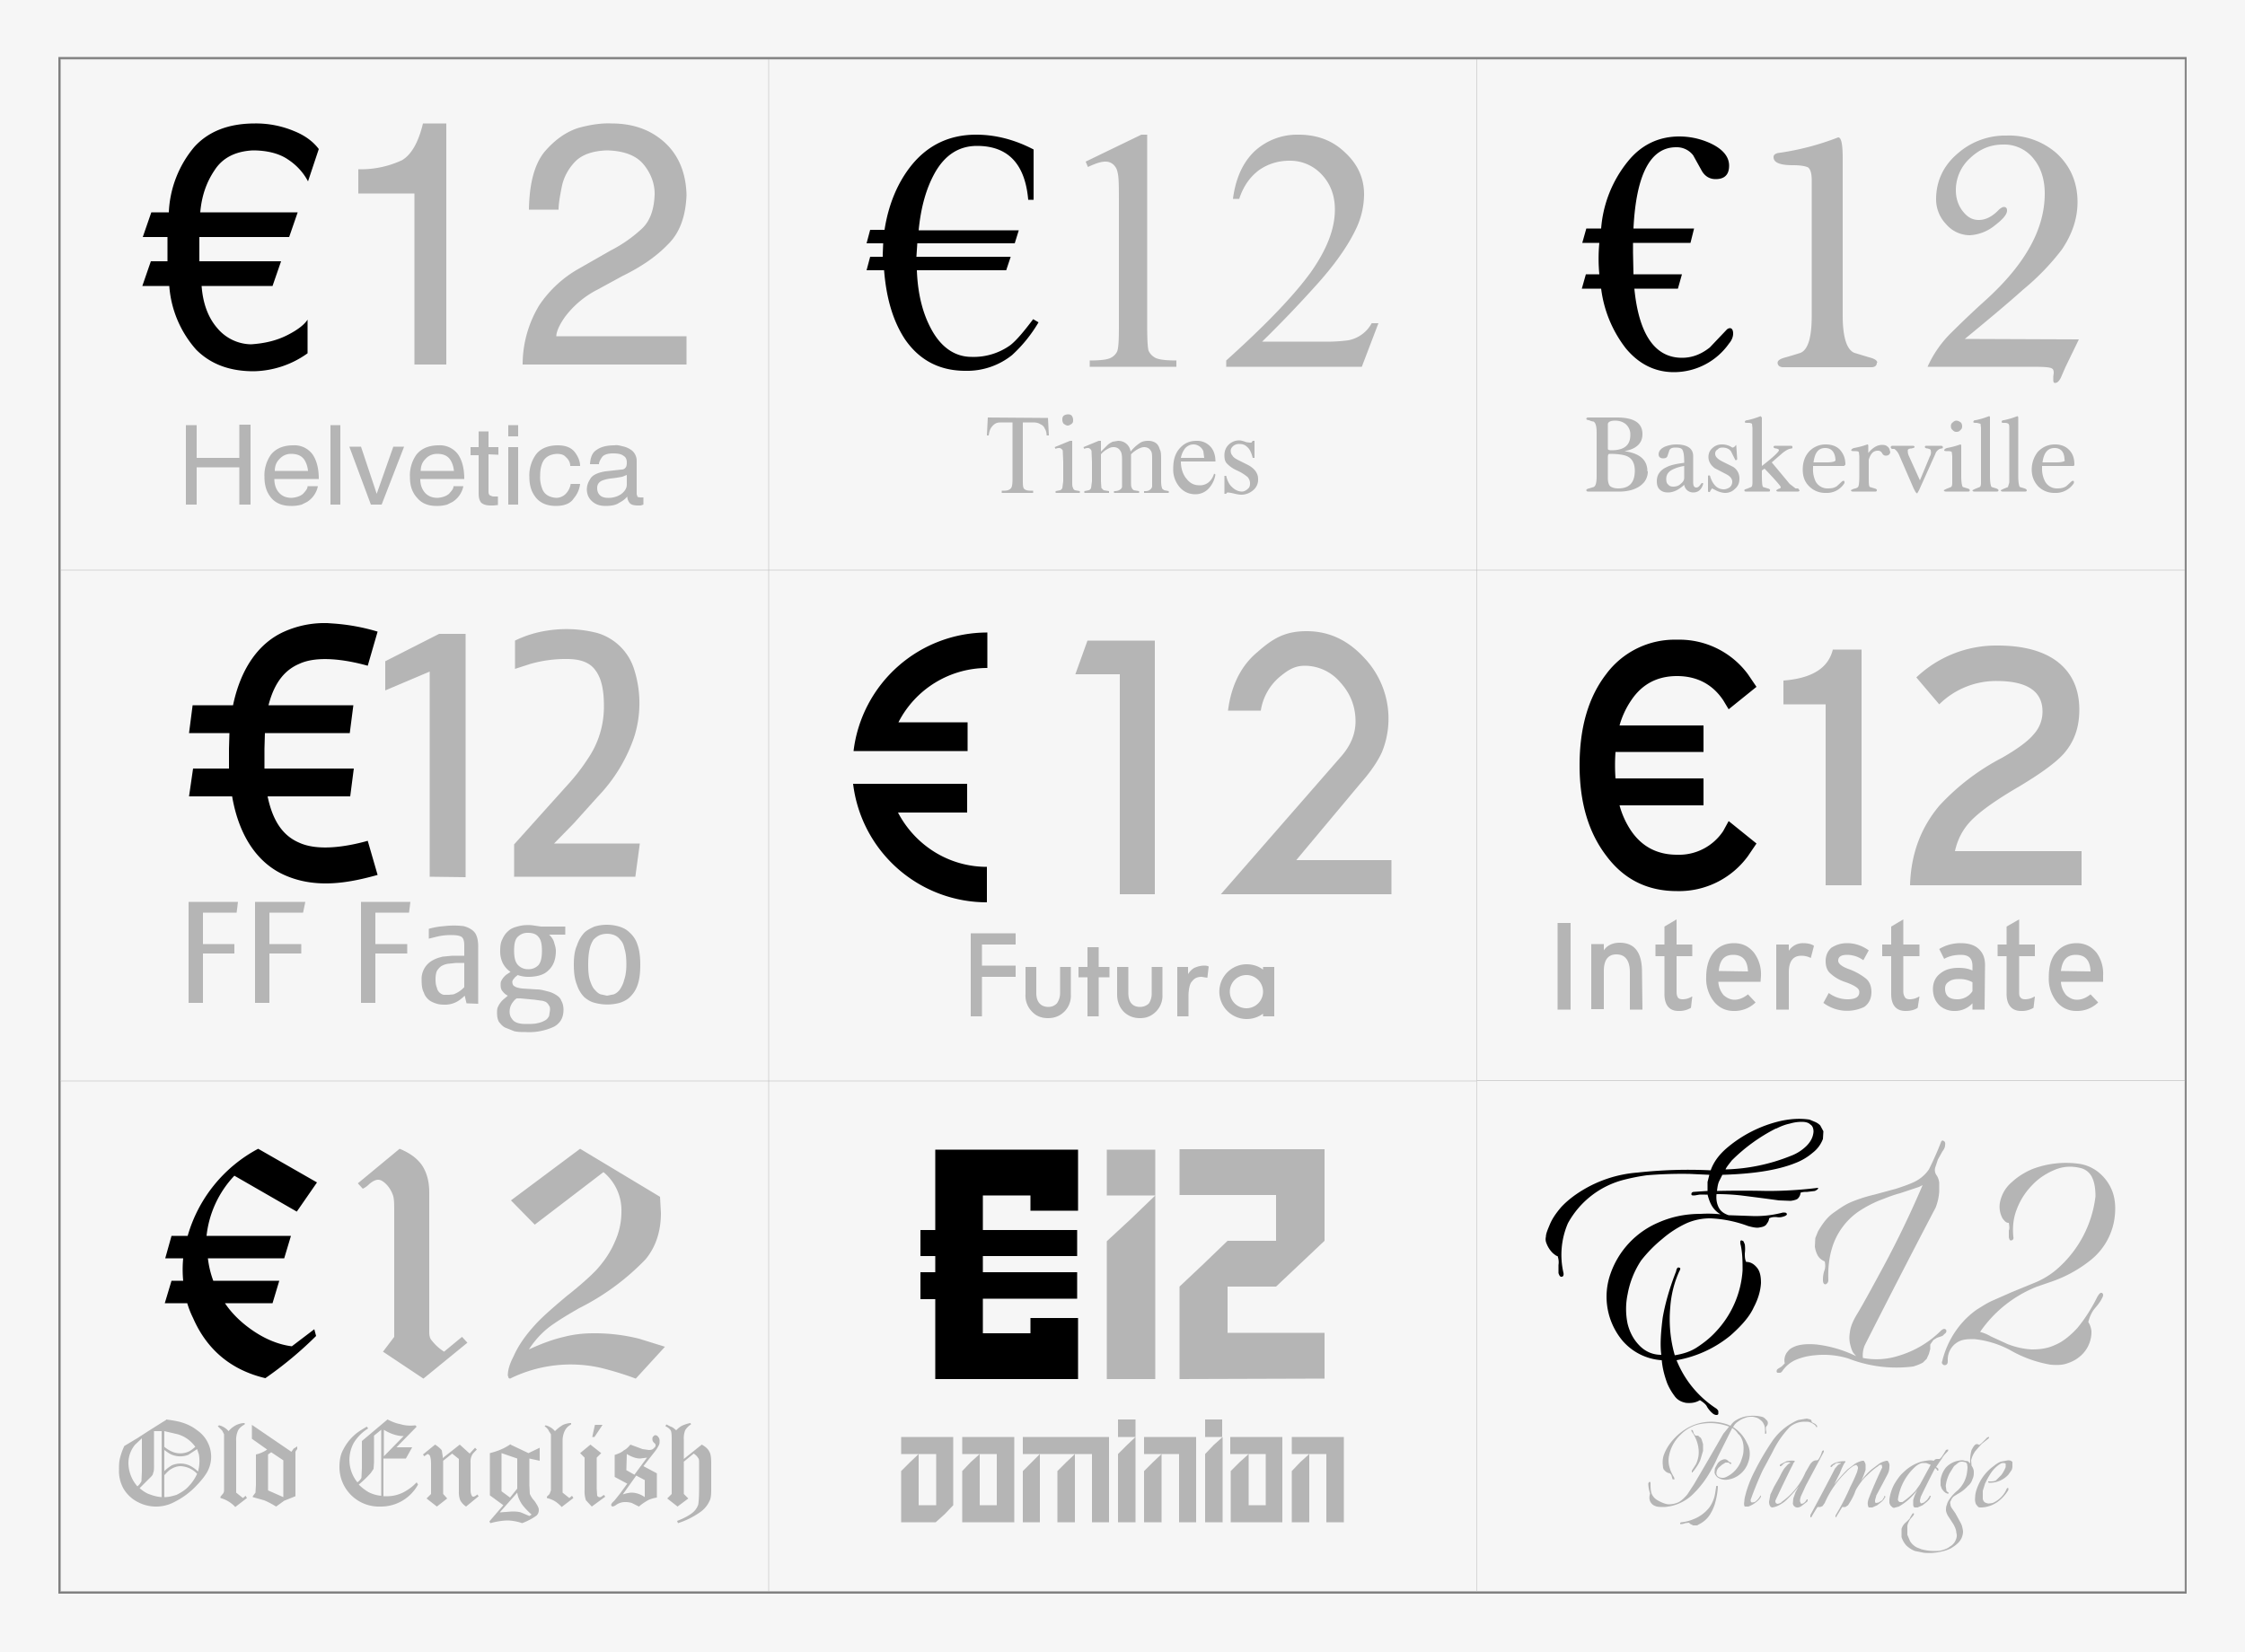
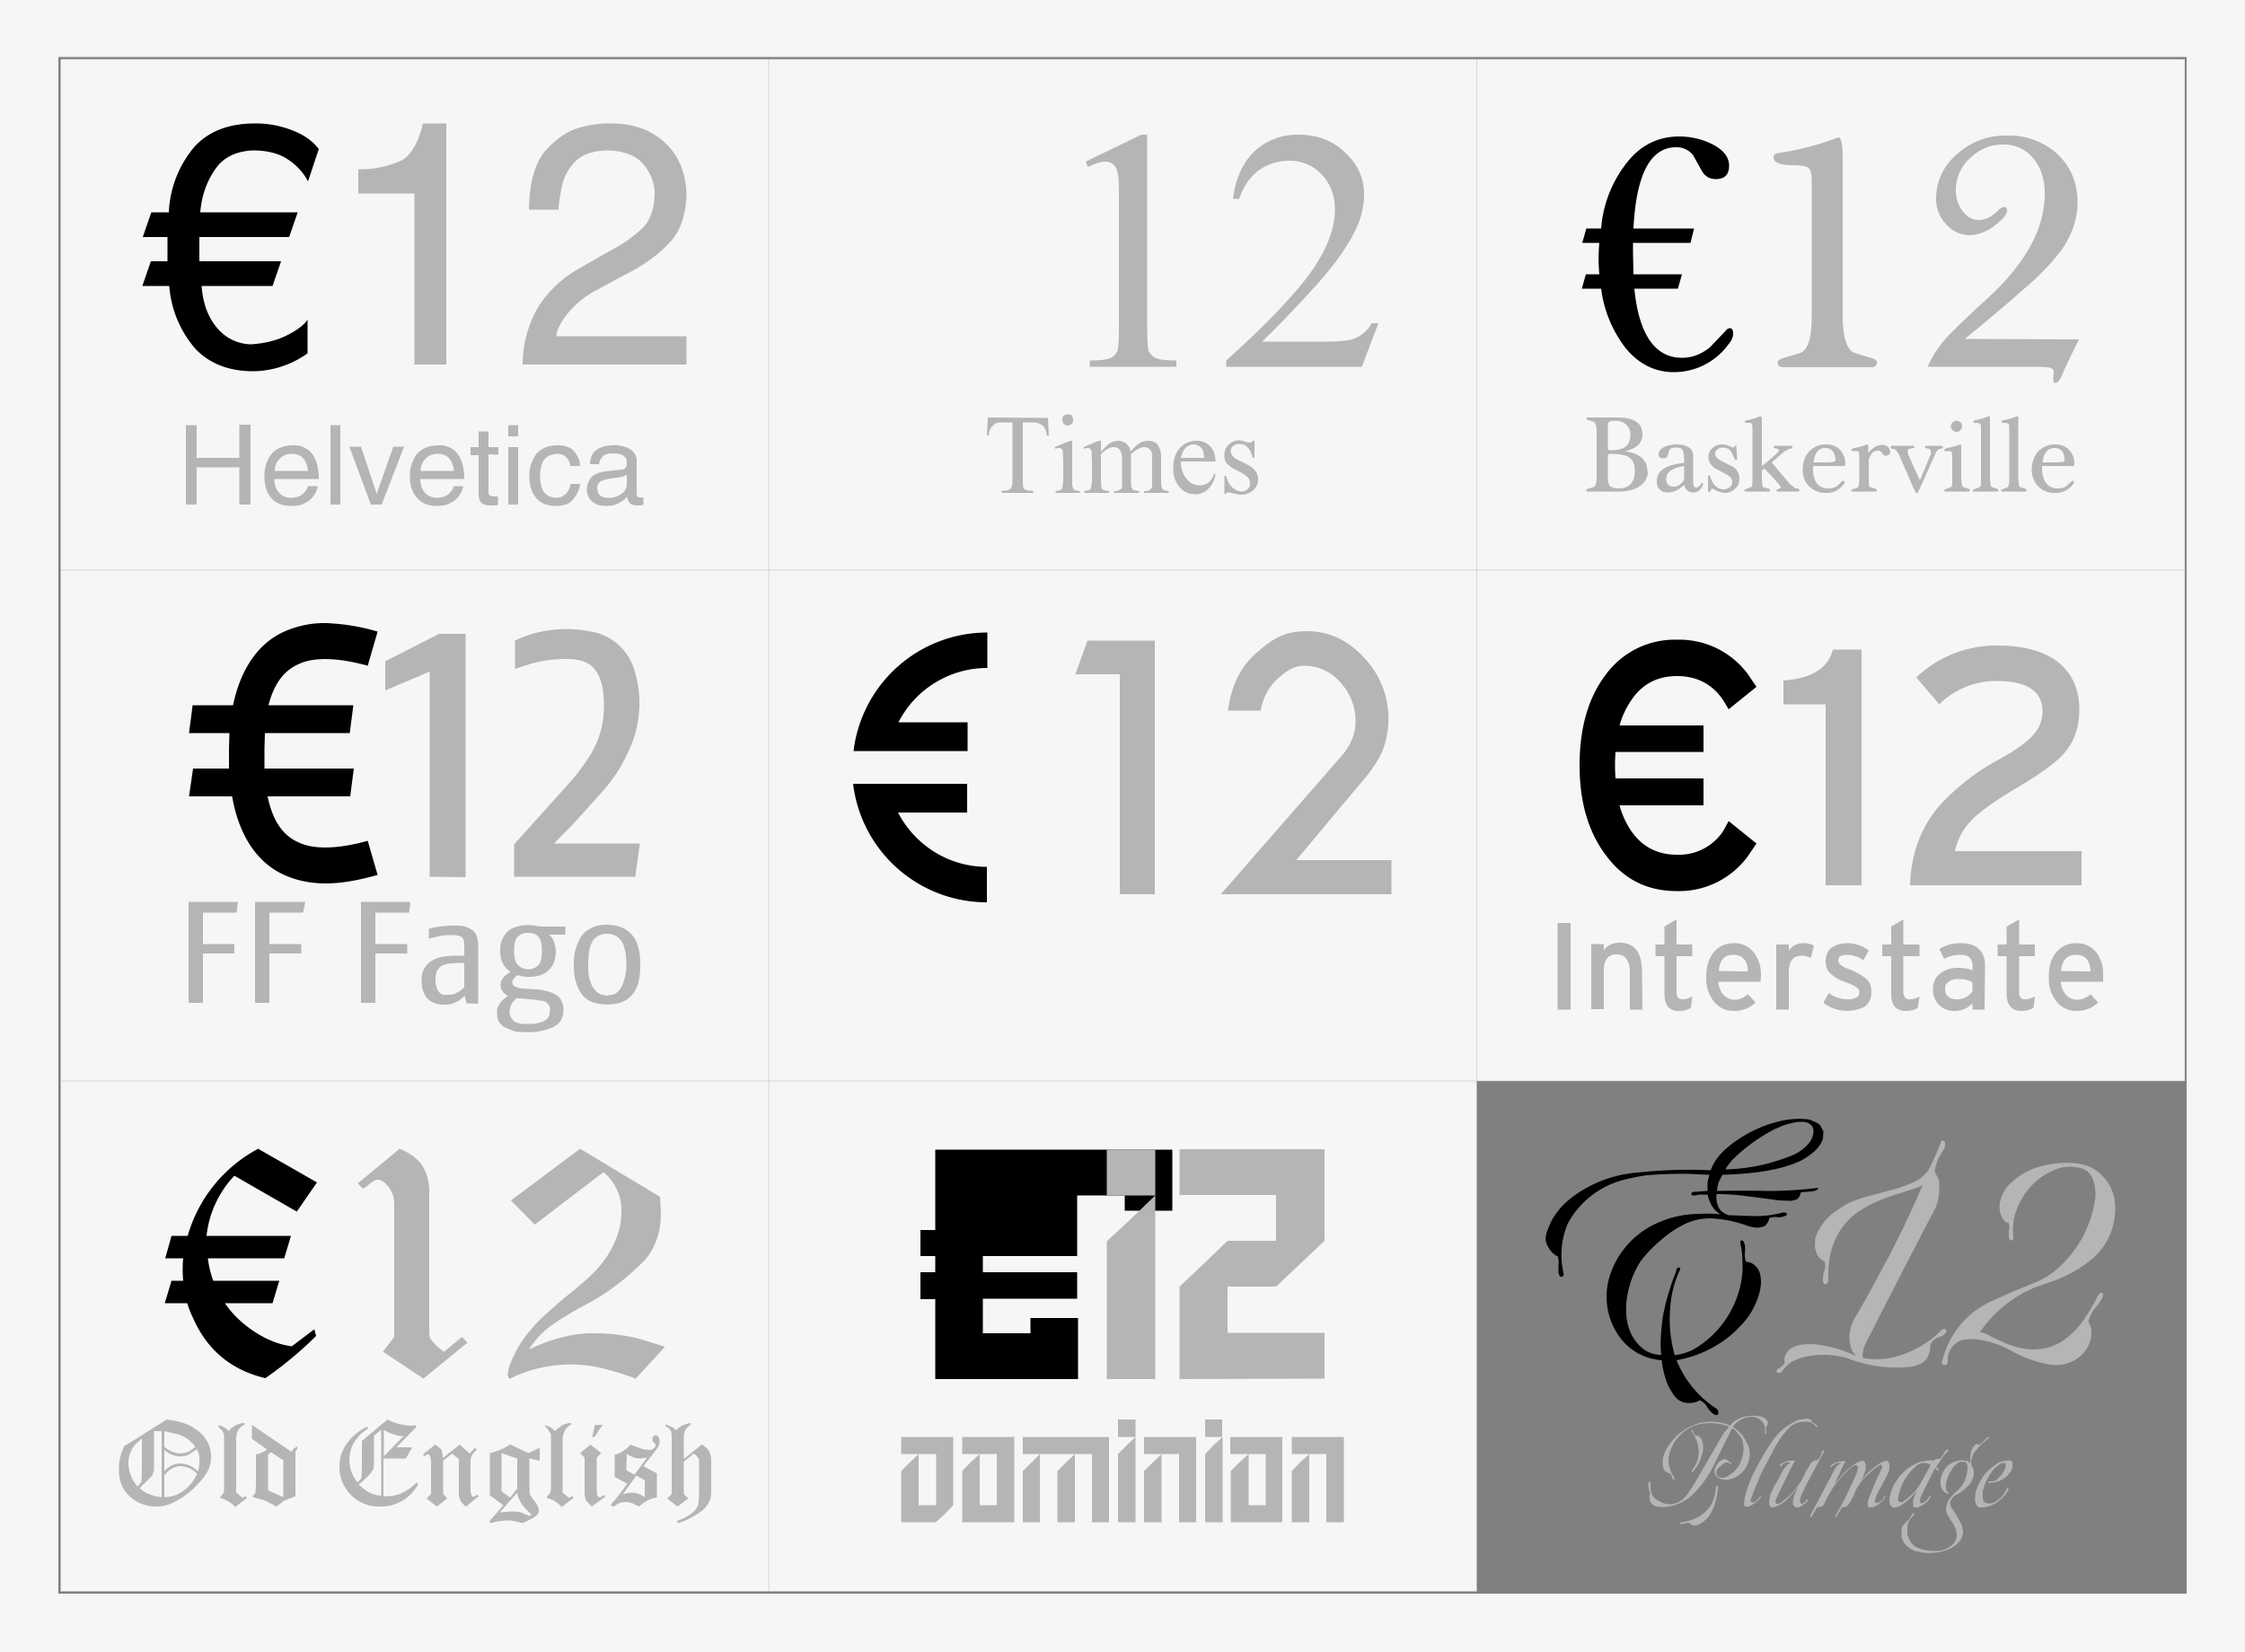
<svg xmlns="http://www.w3.org/2000/svg" viewBox="0 0 5000 3680">
  <rect x="0" y="0" width="5000" height="3680" fill="#808080" stroke="none" />
  <g fill="#f6f6f6">
    <path d="M0 0v3680h5000V0zm130 127h4740v3423H130" />
    <path d="M135 2407h1577v1138H135zm1577 0h1577v1138H1712" stroke="#b5b5b5" />
    <path d="M135 1270h1577v1138H135zm1577 0h1577v1138H1712zm1577 0h1577v1138H3289zM1712 132h1577v1138H1712zm1577 0h1577v1138H3289zm-3154 0h1577v1138H135" stroke="#b5b5b5" />
-     <path d="M3289 2407h1577v1138H3289" stroke="#b5b5b5" />
  </g>
  <g font-family="Lampoon">
-     <path d="M2083 9405v179h-33v58h33v36h-33v60h33v178h318v-136h-106v34h-106v-77h210v-59h-210v-36h210v-58h-210v-77h106v34h106v-136h-318" font-size="84" style="text-align:start;line-height:100%;-inkscape-font-specification:Lampoon" transform="translate(0 -6844)" />
+     <path d="M2083 9405v179h-33v58h33v36h-33v60h33v178h318v-136h-106v34h-106v-77h210v-59h-210v-36h210v-58v-77h106v34h106v-136h-318" font-size="84" style="text-align:start;line-height:100%;-inkscape-font-specification:Lampoon" transform="translate(0 -6844)" />
    <path d="M2465 9916v-307l54-50 54-52v409zm0-409v-102h108v102zm162 409v-206l53-50 54-52h108v-102h-215v-102h323v204l-54 51-54 51h-108v103h216v102" fill="#b5b5b5" font-size="84" style="text-align:start;line-height:100%;-inkscape-font-specification:Lampoon" transform="translate(0 -6844)" />
    <path d="M2007 10235v-114l20-20 19-18v114h39v-114h-78v-38h116v152l-19 20-20 18zm136 0v-114l19-20 20-18v114h38v-114h-77v-38h116v190zm135 0v-114l20-20 18-18v152zm77 0v-114l20-20 19-18v152zm77 0v-152h-154v-38h192v190zm58 0v-152l20-20 19-18v190zm0-190v-39h39v39zm58 190v-114l20-20 19-18v152zm78 0v-152h-78v-38h116v190zm58 0v-152l19-20 20-18v190zm0-190v-39h38v39zm57 190v-114l20-20 20-18v114h38v-114h-79v-38h116v190zm136 0v-114l19-20 20-18v152zm77 0v-152h-77v-38h116v190" fill="#b5b5b5" font-size="30.7" style="text-align:start;line-height:100%;-inkscape-font-specification:Lampoon" transform="translate(0 -6844)" />
  </g>
  <g font-family="Times New Roman">
-     <path d="M2260 7386h-217l-2 30h210l-10 30h-199c2 53 13 96 32 131 22 41 53 62 90 62a140 140 0 0 0 86-26c13-10 30-30 51-58l12 7a314 314 0 0 1-59 73 160 160 0 0 1-104 35c-58 0-103-24-135-71-26-40-41-90-46-153h-39l8-30h28v-5l1-25h-37l8-30h32c9-58 30-107 61-145 37-45 85-67 143-67 43 0 86 11 128 33v112h-12c-7-80-45-120-114-120-40 0-72 20-95 62-18 33-30 74-35 126h223" font-size="77" style="text-align:start;line-height:100%;-inkscape-font-specification:Times New Roman" transform="translate(0 -6844)" />
    <path d="m2418 7204 124-60h13v428c0 28 1 46 3 53 3 7 8 12 15 16 8 4 23 6 47 6v14h-193v-14c24 0 40-2 47-6a30 30 0 0 0 14-14c3-7 4-25 4-55v-274c0-36 0-60-3-70a30 30 0 0 0-10-18c-5-4-10-6-17-6-10 0-22 4-39 12zm652 360-37 97h-302v-14c89-80 151-145 188-196 36-51 54-97 54-140 0-32-10-58-30-79a96 96 0 0 0-71-30c-25 0-48 7-68 21-20 15-35 36-44 64h-14c6-46 22-81 48-106a140 140 0 0 1 98-37c42 0 76 13 104 40 28 26 42 57 42 93a180 180 0 0 1-18 77c-19 40-50 83-91 128a2674 2674 0 0 1-118 123h134a370 370 0 0 0 58-3 75 75 0 0 0 52-38" fill="#b5b5b5" font-size="77" style="text-align:start;line-height:100%;-inkscape-font-specification:Times New Roman" transform="translate(0 -6844)" />
    <path d="m2334 7775 2 39h-5c0-7-2-12-4-15-2-5-5-8-10-10-4-3-10-4-16-4h-23v128c0 10 0 17 3 20s8 4 14 4h6v5h-70v-5h6c7 0 12-2 15-6 2-3 3-9 3-18v-128h-20c-8 0-13 0-17 2s-7 5-10 9-5 10-6 18h-4l2-40zm44-8c3 0 6 0 9 3 2 3 3 6 3 10 0 3 0 5-3 8-3 2-6 4-9 4s-6-2-9-4c-2-3-3-5-3-9 0-3 0-6 3-9 3-2 6-3 10-3zm10 59v90c0 8 0 12 2 15 0 2 2 4 4 5l11 2v4h-54v-4l10-2c3-1 4-3 5-5l2-15v-43l-1-24c0-3-2-4-3-5a7 7 0 0 0-5-2c-2 0-5 0-8 2l-2-4 34-14zm64 24 14-14c4-4 8-6 12-8l12-2c7 0 13 2 18 6s9 10 10 18a90 90 0 0 1 22-20c5-3 11-4 17-4a30 30 0 0 1 16 4c5 3 8 8 10 15 3 5 3 13 3 23v48c0 8 1 12 2 15 0 2 2 3 5 5l10 2v4h-55v-4h3c4 0 8-1 10-3 3-2 4-4 5-7v-60c0-10 0-16-3-20-3-5-8-8-15-8-4 0-9 2-13 4a70 70 0 0 0-16 12v60c0 8 0 13 2 15 0 2 2 3 4 5l12 2v4h-56v-4c6 0 10-1 13-3 2-1 4-3 5-6v-61c0-10-1-16-4-20-3-5-8-8-15-8-4 0-8 1-13 4a50 50 0 0 0-15 12v60l1 15 5 5 12 2v4h-55v-4l10-2c3-1 4-3 5-5l2-15v-43l-1-24c0-2-2-4-3-5a7 7 0 0 0-5-2c-2 0-5 0-8 2l-2-4 34-14h5zm178 22c0 16 5 30 13 39 8 10 17 14 28 14a30 30 0 0 0 20-6c5-4 10-10 13-20l3 2a60 60 0 0 1-14 30 40 40 0 0 1-31 14c-13 0-25-5-34-15a60 60 0 0 1-15-43c0-20 5-34 15-45s22-16 37-16a40 40 0 0 1 30 12c8 8 12 20 12 34zm0-8h52l-2-15a24 24 0 0 0-22-15c-7 0-13 3-18 8a50 50 0 0 0-10 22zm164-38v38h-4c-3-12-7-20-12-24-5-5-10-7-18-7a20 20 0 0 0-14 5c-3 3-5 6-5 10s1 8 4 11c2 4 7 7 15 11l18 9c16 8 24 19 24 32a30 30 0 0 1-11 25 40 40 0 0 1-26 10c-7 0-14-2-23-4l-7-1c-1 0-3 0-4 3h-4v-40h4c2 10 7 20 13 25 6 6 14 10 22 10 5 0 10-3 13-6 4-3 5-7 5-12 0-6-2-10-5-14a100 100 0 0 0-24-15 70 70 0 0 1-23-16c-4-5-5-10-5-18 0-9 3-17 9-23s14-10 24-10c5 0 10 2 16 4l8 1h3l3-4" fill="#b5b5b5" font-size="25.1" style="text-align:start;line-height:100%;-inkscape-font-specification:Times New Roman" transform="translate(0 -6844)" />
  </g>
  <path d="M718 8232a220 220 0 0 0-85 19c-54 24-96 78-114 164h-90l-8 62h90l-1 35v44h-80l-9 62h96c16 93 60 150 116 175 73 33 150 16 208 0l-22-76c-50 14-112 23-153 4-30-13-57-40-70-103h184l8-62H589v-44l1-35h189l8-62H598c14-55 40-80 68-92 40-19 103-10 153 4l22-76a450 450 0 0 0-98-18l-14-1h-11" color="#000" font-family="Sans" overflow="visible" style="text-indent:0;text-align:start;line-height:normal;text-transform:none;block-progression:tb;marker:none;-inkscape-font-specification:Sans" transform="translate(0 -6844)" />
  <path d="M957 8797v-457l-99 42v-65l120-61h59v542zm458 0h-270v-72l79-88 45-50c15-17 28-34 39-51a205 205 0 0 0 37-121c0-35-6-61-19-78-12-17-33-25-63-25a286 286 0 0 0-82 11l-34 11v-63a247 247 0 0 1 70-22 276 276 0 0 1 113 5 122 122 0 0 1 82 80 248 248 0 0 1 0 153 358 358 0 0 1-80 131l-54 60-44 45h191" fill="#b5b5b5" font-family="FagoCo" font-size="98" style="text-align:start;line-height:100%;-inkscape-font-specification:FagoCo" transform="translate(0 -6844)" />
  <path d="M527 8877h-75v70h70v21h-70v110h-32v-225h110zm148 0h-75v70h71v21h-71v110h-32v-225h112zm236 0h-75v70h71v21h-71v110h-32v-225h110zm128 202-4-17a92 92 0 0 1-15 12 55 55 0 0 1-27 8c-6 0-13 0-20-2-6-2-12-4-17-8s-10-10-12-17c-4-7-5-17-5-28a47 47 0 0 1 25-44c7-4 14-6 22-8l21-2h27v-23c0-10-2-16-6-19-5-3-12-4-22-4a130 130 0 0 0-35 4l-16 4v-22a172 172 0 0 1 35-6 175 175 0 0 1 42 0 50 50 0 0 1 17 7c5 3 10 8 12 14 3 7 4 15 4 25v127zm-5-90h-18l-19 2c-6 1-10 3-14 5-4 3-7 6-10 11-2 5-3 10-3 19 0 7 1 14 3 18a20 20 0 0 0 15 16h12l10-1a62 62 0 0 0 24-16zm189-63c5 5 9 10 11 17s4 13 4 19c0 20-6 34-17 44-10 10-26 14-45 14a70 70 0 0 1-23-4l-6 5-4 5a10 10 0 0 0-2 5c0 5 2 9 5 10 4 3 10 4 17 5l32 2c8 0 16 2 23 4a60 60 0 0 1 20 8c5 3 10 7 12 13 3 5 5 12 5 20 0 18-7 30-21 38a130 130 0 0 1-63 12c-10 0-18 0-26-2l-20-8c-6-3-10-8-14-13-3-6-4-12-4-20 0-4 0-9 2-13a50 50 0 0 1 15-19l7-6c-4-2-8-5-11-9-4-4-5-9-5-15 0-4 0-7 2-10a38 38 0 0 1 14-15l6-4c-7-5-12-10-17-19a60 60 0 0 1-6-28c0-10 1-19 5-26 3-7 7-13 13-18 5-5 12-8 20-10a86 86 0 0 1 39-2l14 2h54v18zm-16 36c0-14-2-24-7-30-5-7-13-10-24-10a30 30 0 0 0-23 9c-6 6-8 16-8 30 0 15 2 25 8 32a30 30 0 0 0 23 10 30 30 0 0 0 24-10c5-7 7-17 7-31zm18 132c0-4 0-8-3-11-1-3-4-5-6-7-3-1-7-3-11-3l-14-2-32-3h-8c-4 2-7 6-10 10-4 6-6 12-6 20s3 14 9 20c6 5 15 7 27 7 10 0 20 0 27-2a50 50 0 0 0 16-6c4-2 7-6 9-10l2-13zm201-101c0 19-2 34-6 45-4 12-10 20-17 27-6 6-14 10-23 13a106 106 0 0 1-55 0c-9-2-17-7-24-13a70 70 0 0 1-16-27c-5-12-7-27-7-45s2-32 7-43c4-12 9-20 16-28 6-6 14-10 23-14a97 97 0 0 1 55 0c10 3 17 7 24 14a60 60 0 0 1 17 27c4 11 6 26 6 44zm-31 0c0-14-1-26-4-35-2-10-5-16-10-21a30 30 0 0 0-13-10 46 46 0 0 0-32 0c-5 2-10 6-14 10a60 60 0 0 0-9 22c-2 9-3 20-3 34s1 26 4 35 6 16 10 20c5 6 10 10 14 11l14 3 15-3c5-2 10-6 13-10 4-6 8-13 10-22 3-8 5-20 5-34" fill="#b5b5b5" font-family="FagoCo" font-size="35.7" style="text-align:start;line-height:100%;-inkscape-font-specification:FagoCo" transform="translate(0 -6844)" />
-   <path d="M2162 8923h100v25h-75v47h75v25h-75v88h-25zm122 75h24v58c0 20 10 31 27 31 8 0 14-3 19-8a40 40 0 0 0 7-23v-58h24v62a50 50 0 0 1-14 37c-10 10-22 15-37 15s-27-5-36-15a50 50 0 0 1-14-38zm138-44h25v44h24v23h-24v87h-25v-87h-20v-23h20zm66 44h25v58c0 20 9 31 26 31 8 0 15-3 20-8a40 40 0 0 0 6-23v-58h24v62a50 50 0 0 1-14 37c-10 10-21 15-36 15s-27-5-37-15c-9-10-14-22-14-38zm158 0v16a40 40 0 0 1 14-14c7-3 14-5 22-5 3 0 6 0 10 2l-3 25-13-2c-9 0-16 3-21 10-6 5-8 22-8 31v47h-25v-110zm130-6a61 61 0 1 0 37 110v6h25v-110h-25v6c-10-8-23-12-37-12zm0 24a37 37 0 1 1 0 74 37 37 0 0 1 0-74" fill="#b5b5b5" font-family="Tw Cen MT" font-size="29.3" style="text-align:start;line-height:100%;-inkscape-font-specification:Tw Cen MT" transform="translate(0 -6844)" />
  <path d="M2422 8271h150v565h-78v-490h-99zm465 489h212v76h-380l268-307c21-24 32-50 32-78 0-34-12-63-34-87a104 104 0 0 0-79-37c-25 0-40 12-55 24a123 123 0 0 0-43 76h-73c7-56 29-100 65-130 35-31 62-47 110-47 50 0 92 20 128 59a197 197 0 0 1 40 210c-9 20-25 44-48 70" fill="#b5b5b5" font-family="Tw Cen MT" font-size="92" style="text-align:start;line-height:100%;-inkscape-font-specification:Tw Cen MT" transform="translate(0 -6844)" />
  <path d="M2199 1409a300 300 0 0 0-298 264h254v-64h-154a222 222 0 0 1 198-121v-79zm-299 337a300 300 0 0 0 298 264v-79c-87 0-161-50-198-121h154v-64h-253" />
  <path d="M3498 9093h-29v-193h29zm160 0h-28v-83c0-26-10-40-30-40-19 0-28 13-28 37v85h-28v-145h28v14c7-11 20-17 35-17 34 0 50 22 50 65zm111-29-3 25a50 50 0 0 1-28 7c-20 0-31-13-31-38v-84h-20v-26h20v-40l27-16v56h35v26h-35v79c0 6 1 10 3 13s6 4 11 4a40 40 0 0 0 20-6zm153-46-1 13h-94a50 50 0 0 0 12 30c7 6 15 10 24 10 10 0 20-4 30-12l17 18a67 67 0 0 1-49 19c-17 0-32-7-43-20a82 82 0 0 1-18-55c0-24 6-43 17-56s26-20 45-20c20 0 34 8 45 22a80 80 0 0 1 15 50zm-29-10c-1-25-12-37-33-37-20 0-30 12-32 36zm147-57-7 27c-6-3-13-5-21-5-19 0-28 13-28 37v83h-28v-145h28v14a37 37 0 0 1 32-17c10 0 19 2 24 6zm128 102c0 15-5 26-16 34a88 88 0 0 1-91-9l12-22a70 70 0 0 0 42 14c17 0 26-5 26-16 0-5-3-9-10-13-3-2-11-6-23-10a90 90 0 0 1-33-20c-6-6-9-15-9-26 0-13 5-23 13-30 10-6 20-10 35-10 18 0 34 6 48 16l-12 22a62 62 0 0 0-36-12c-13 0-20 4-20 13 0 7 9 14 27 20a140 140 0 0 1 35 20c8 7 12 17 12 30zm107 11-4 25c-7 5-17 7-27 7-21 0-32-13-32-38v-84h-20v-26h20v-40l27-16v56h36v26h-36v79c0 6 2 10 4 13s6 4 11 4a40 40 0 0 0 20-6zm145 29h-27v-14a53 53 0 0 1-38 17 50 50 0 0 1-34-11c-10-9-16-21-16-38 0-15 6-27 17-35 10-8 23-12 40-12 13 0 23 2 31 6v-10c0-17-8-25-26-25-14 0-27 3-37 9l-11-22a90 90 0 0 1 48-13c17 0 30 4 39 12 10 9 15 20 15 37zm-27-41v-20a60 60 0 0 0-32-7c-9 0-16 2-21 6-6 4-8 9-8 15 0 16 9 24 27 24a40 40 0 0 0 34-18zm139 12-3 25a50 50 0 0 1-28 7c-20 0-32-13-32-38v-84h-20v-26h20v-40l28-16v56h35v26h-35v79c0 6 0 10 3 13 2 3 6 4 11 4a40 40 0 0 0 20-6zm152-46v13h-94a50 50 0 0 0 12 30c7 6 14 10 24 10s20-4 30-12l17 18a67 67 0 0 1-49 19c-17 0-32-7-43-20a82 82 0 0 1-18-55c0-24 5-43 17-56 11-13 26-20 45-20s34 8 45 22a80 80 0 0 1 14 50zm-28-10c-1-25-12-37-33-37-20 0-30 12-33 36" fill="#b5b5b5" font-family="Interstate" font-size="27.3" style="text-align:start;line-height:100%;-inkscape-font-specification:Interstate" transform="translate(0 -6844)" />
  <path d="M4146 8816h-80v-403h-94v-53c64-5 100-28 110-69h64zm490 0h-382c2-70 24-128 65-177a510 510 0 0 1 140-107c35-20 59-38 71-53a74 74 0 0 0 19-50c0-45-34-68-102-68a180 180 0 0 0-128 52l-51-60a258 258 0 0 1 181-71c57 0 101 12 132 35 33 25 50 61 50 108 0 39-11 70-33 96-17 20-51 45-101 75-50 29-85 54-105 74s-32 43-38 70h282" fill="#b5b5b5" font-family="Interstate" font-size="75.6" style="text-align:start;line-height:100%;-inkscape-font-specification:Interstate" transform="translate(0 -6844)" />
  <path d="M3735 8269a190 190 0 0 0-158 77c-40 52-59 120-59 203s20 150 60 202c39 52 91 78 157 78a190 190 0 0 0 158-78l19-28-62-50-12 22a118 118 0 0 1-103 53c-44 0-78-18-102-53a190 190 0 0 1-26-57h187v-60h-196a418 418 0 0 1 0-59h196v-59h-187a190 190 0 0 1 26-56c24-36 58-54 102-54s79 18 103 54l12 20 62-50-19-28a190 190 0 0 0-158-77" font-family="arial" font-size="75.4" style="text-align:start;line-height:100%;-inkscape-font-specification:arial" transform="translate(0 -6844)" />
  <g font-family="Baskerville Classico">
    <path d="m3746 7455-9 32h-97c10 102 46 154 106 154 23 0 43-8 62-23l38-40c2-2 5-3 7-3 4 0 7 4 7 12 0 7-3 15-9 22a150 150 0 0 1-123 64c-42 0-78-18-107-53a272 272 0 0 1-55-133h-43l9-32h30a370 370 0 0 1 0-70h-38l9-32h33a270 270 0 0 1 60-150c30-37 69-55 114-55 24 0 47 5 69 15 28 13 42 30 42 50s-10 30-30 30c-13 0-23-6-30-17l-20-36a46 46 0 0 0-38-18c-57 0-89 60-95 181h135l-8 32h-128v22l1 48" font-size="76.6" style="text-align:start;line-height:100%;-inkscape-font-specification:Baskerville Classico" transform="translate(0 -6844)" />
    <path d="M4180 7652c0 6-4 10-12 10h-197c-7 0-12-4-12-10 0-5 6-9 18-12a880 880 0 0 0 33-10c17-7 25-35 25-82v-303c0-15-3-24-8-28-6-3-17-5-34-5-29 0-43-6-43-18 0-5 3-7 9-9a593 593 0 0 0 135-35c7 0 10 16 10 47v350c0 48 9 76 26 83l33 10c12 3 18 7 18 12zm450-52-30 62-10 23c-4 8-8 12-13 12-3 0-4-2-4-7v-7l1-8c0-5-1-9-4-10-3-3-18-4-43-4h-234a250 250 0 0 1 55-78 2070 2070 0 0 1 75-71c88-80 131-158 131-237 0-30-8-56-23-75a83 83 0 0 0-70-34c-28 0-52 10-73 30a96 96 0 0 0-32 72c0 17 5 33 15 46s21 20 36 20c16 0 31-8 46-24 4-3 7-5 10-5 5 0 7 3 7 8 0 9-10 20-27 33a96 96 0 0 1-56 22 70 70 0 0 1-53-25 80 80 0 0 1-22-55c0-40 16-75 48-102a160 160 0 0 1 109-40 160 160 0 0 1 112 40c30 28 46 64 46 108 0 37-12 72-35 106a538 538 0 0 1-86 89c-30 27-74 64-130 110" fill="#b5b5b5" font-size="76.6" style="text-align:start;line-height:100%;-inkscape-font-specification:Baskerville Classico" transform="translate(0 -6844)" />
    <path d="M3670 7894c0 10-4 20-10 26-12 13-32 20-60 19h-63c-2 0-4-1-4-3s2-3 6-4l10-3c5-2 7-10 7-25v-95c0-15-2-23-7-26 0 0-4 0-10-3-4 0-6-2-6-3 0-2 2-3 4-3h64c38 0 57 12 57 37 0 20-13 33-40 38 35 5 51 20 51 45zm-39-81a30 30 0 0 0-10-24c-6-5-14-8-24-8s-16 3-16 8v55c0 2 3 3 8 3 28 0 42-11 42-34zm10 80c0-17-6-28-18-33-7-3-20-5-38-5-3 0-4 2-4 8v46c0 9 2 15 5 18 4 3 10 5 18 5 25 0 37-13 37-40zm152 30c-4 12-11 18-22 18a20 20 0 0 1-20-17c-12 11-24 17-36 17-8 0-14-2-19-7-4-4-6-10-6-18 0-14 7-25 23-32 8-4 21-7 38-9 0-15-1-24-4-29-2-4-8-5-16-5-7 0-11 2-13 6l-4 12c-1 4-4 6-10 6s-10-3-10-9c0-7 5-13 14-17a70 70 0 0 1 25-5c25 0 38 9 38 26v58c0 8 2 12 7 12 3 0 6-2 8-5l4-5h3v3zm-42-15v-26a90 90 0 0 0-26 8c-10 5-14 12-14 21 0 5 1 10 4 12 3 4 7 5 12 5 6 0 12-2 16-6 5-4 8-8 8-14zm123 2c0 10-3 17-10 23a30 30 0 0 1-23 9 50 50 0 0 1-18-5l-10-5-3 4-2 4h-3l-1-2v-31c0-3 0-4 2-4s3 1 3 3c6 18 16 28 30 28 5 0 10-2 14-5 3-3 5-7 5-12 0-6-4-12-14-17l-25-13c-9-7-14-15-14-25 0-8 3-15 9-20a30 30 0 0 1 21-8c8 0 16 2 23 7h1l3-1a455 455 0 0 1 5-5v2l2 29c0 2-1 3-3 3h-1l-10-20c-4-5-10-8-19-8-4 0-8 1-10 4a10 10 0 0 0-6 10c0 6 5 11 14 16l26 13a30 30 0 0 1 14 26zm134 26c0 2-2 3-4 3h-44c-2 0-4-1-4-3l5-3c4-1 5-2 5-4s-12-16-36-41l-6 4v12c0 16 1 24 3 25l10 3c4 1 6 3 5 4 0 2 0 3-3 3h-50c-3 0-4-1-4-3 0-1 1-2 5-3l10-4c2-1 3-4 3-10v-122l-1-9s-3-2-7-2c-6 0-9 0-9-2s2-4 6-4a180 180 0 0 0 29-9l3 3v108c26-20 38-32 38-35 0-2-2-3-6-4-4 0-6-2-6-3 0-2 1-3 4-3h35c2 0 3 1 3 3s0 3-2 3l-5 1c-5 2-10 5-16 10l-23 20 40 48 13 10h5c2 1 3 2 3 4zm102-57-3 3h-69v5a60 60 0 0 0 6 30 30 30 0 0 0 27 15c8 0 14-1 20-5l12-11 2-1c2 0 3 0 3 3v2a46 46 0 0 1-42 22 50 50 0 0 1-37-15c-10-10-14-22-14-37s4-29 14-40a50 50 0 0 1 37-16c12 0 22 3 30 10 9 9 14 20 14 35zm-22-10c-1-18-9-27-23-27-15 0-23 10-26 32h29c13 0 20-2 20-5zm122-20c0 7-4 10-10 10-4 0-6-2-8-5a10 10 0 0 0-10-6c-10 0-16 7-20 20v36c0 16 0 24 3 25l10 3c4 1 6 3 5 4 0 2-1 3-3 3h-50c-3 0-4-1-5-3l6-3c5-1 8-2 10-4s3-10 3-25v-44l-1-9c-1-1-3-2-7-2-6 0-10 0-10-2s3-4 6-5a180 180 0 0 0 30-8c1 0 2 1 2 3v16c10-12 20-18 31-18 5 0 9 1 12 4 3 2 5 6 5 10zm117-9c0 2 0 3-3 3l-4 1a20 20 0 0 0-10 12l-36 80-4 7c-2 0-4-3-8-11l-33-76c-3-6-7-10-10-12h-5c-2-1-3-2-3-4s2-3 4-3h45c3 0 4 1 4 3 0 1-2 2-7 3-5 0-8 2-8 4v2c0 2 0 6 3 12l24 53 22-53c3-5 3-10 2-14 0-2-3-3-7-4-4 0-6-2-6-3 0-2 1-3 3-3h33c2 0 4 1 4 3zm43-46c0 3-1 6-4 8-2 3-5 4-9 4a10 10 0 0 1-8-4c-3-2-4-5-4-9 0-3 1-6 4-8 2-2 5-4 8-4 4 0 7 2 10 4 2 2 3 5 3 9zm17 142c0 2-1 3-3 3h-50c-3 0-4-1-5-3l6-3 10-4c2-1 3-4 3-10v-59l-1-9c-1-1-3-2-7-2-6 0-10 0-10-2s3-4 6-5a180 180 0 0 0 30-8c1 0 2 1 2 3v67c0 16 2 24 4 25l10 3c4 1 5 3 5 4zm64 0c0 2-1 3-4 3h-50c-2 0-4-1-4-3l6-3 10-4c2-1 3-4 3-10v-122l-1-9-8-2c-5 0-8 0-8-2s1-4 5-4a180 180 0 0 0 30-9c1 0 2 1 2 3v130c0 16 2 24 4 25l10 3c3 1 5 3 5 4zm63 0c0 2-1 3-4 3h-50c-2 0-4-1-4-3l6-3 10-4 3-10v-122c0-4 0-7-2-9 0 0-3-2-7-2-6 0-8 0-8-2s1-4 5-4a180 180 0 0 0 30-9s2 1 2 3v130c0 16 2 24 4 25l10 3c3 1 5 3 5 4zm106-57c0 1 0 2-2 3h-70v5a60 60 0 0 0 7 30 30 30 0 0 0 27 15c7 0 14-1 20-5l12-11 2-1c2 0 3 0 3 3v2a48 48 0 0 1-43 22 50 50 0 0 1-37-15c-9-10-14-22-14-37s5-29 14-40c10-10 22-16 38-16 11 0 21 3 29 10 10 9 14 20 14 35zm-22-10c0-18-8-27-22-27-15 0-24 10-27 32h30c13 0 20-2 20-5" fill="#b5b5b5" font-size="23.3" style="text-align:start;line-height:100%;-inkscape-font-specification:Baskerville Classico" transform="translate(0 -6844)" />
  </g>
  <g font-family="Helvetica LT Std">
    <path d="M710 7176c-12-16-30-30-55-40a220 220 0 0 0-87-17c-58 0-103 17-135 52a242 242 0 0 0-57 146h-39l-19 55h55v54h-37l-19 55h60a240 240 0 0 0 60 142c32 32 74 48 128 48a212 212 0 0 0 120-40v-75c-7 11-22 23-46 35s-50 18-80 20a100 100 0 0 1-75-36c-20-23-32-54-35-94h158l19-55H444v-54h200l19-55H446c3-35 13-66 32-94 18-28 47-42 85-44 32 0 59 7 78 20 20 13 35 30 45 49" font-size="76.2" style="text-align:start;line-height:100%;-inkscape-font-specification:Helvetica LT Std" transform="translate(0 -6844)" />
    <path d="M994 7119h-52c-10 42-26 70-47 82a216 216 0 0 1-97 20v54h125v381h71zm250 192c0-13 3-30 7-50 4-21 14-40 29-56s39-25 72-26c39 1 66 12 82 32s24 42 24 65c-1 34-10 60-28 77a306 306 0 0 1-70 49l-70 40a260 260 0 0 0-89 82 255 255 0 0 0-37 132h365v-63h-290c0-10 7-26 20-44a210 210 0 0 1 72-60l55-30c41-20 75-43 101-70 27-26 40-63 42-110-1-50-18-90-49-118s-70-42-118-42c-20-1-45 2-74 10-28 9-53 27-76 54-22 28-33 70-34 128" fill="#b5b5b5" font-size="76.2" style="text-align:start;line-height:100%;-inkscape-font-specification:Helvetica LT Std" transform="translate(0 -6844)" />
    <path d="M533 7864h-95v-73h-24v177h24v-83h95v83h25v-178h-25zm152 63c0 6-4 10-10 17-6 5-14 8-25 9-13 0-22-4-29-12-6-7-10-17-10-30h99c0-24-5-42-14-55a50 50 0 0 0-43-20c-22 0-38 7-49 20a80 80 0 0 0-15 51c0 19 5 34 15 46s25 18 44 18a80 80 0 0 0 24-3l12-6a54 54 0 0 0 24-35zm-73-34c0-10 3-19 10-26 7-8 16-12 26-12 14 0 23 4 29 12 5 7 8 16 9 26zm146-102h-22v177h22zm81 153-35-105h-26l48 129h24l50-129h-24zm171-17c0 6-4 10-10 17-6 5-14 8-25 9-13 0-22-4-29-12-6-7-10-17-10-30h98c0-24-5-42-14-55a50 50 0 0 0-43-20c-22 0-38 7-49 20a80 80 0 0 0-15 51c0 19 5 34 16 46 10 12 24 18 43 18a80 80 0 0 0 24-3l12-6a54 54 0 0 0 24-35zm-73-34c0-10 3-19 10-26 7-8 16-12 27-12 13 0 22 4 28 12 5 7 8 16 9 26zm173-36v-17h-22v-35h-22v35h-18v18h18v85c0 8 1 14 5 20 4 4 10 7 22 7h6l10-1v-19h-8c-2 0-5 0-8-2-3 0-5-4-5-8v-84zm44-17h-22v128h22zm0-24v-25h-22v25zm138 66c0-11-5-22-12-31-8-10-20-15-38-15-21 0-38 7-48 20a80 80 0 0 0-15 51c0 19 5 34 15 46s25 18 44 18c20 0 33-6 40-17a60 60 0 0 0 14-32h-21a40 40 0 0 1-12 23 30 30 0 0 1-20 8c-15-1-25-7-30-17a70 70 0 0 1-6-33c0-12 2-23 7-32 6-10 16-15 30-16 9 0 16 2 20 7 6 5 10 12 10 20zm42-4c0-5 3-10 7-16 4-5 12-8 24-8 10 0 18 1 23 5 6 3 8 9 8 15 0 7-1 10-4 13-2 2-5 3-8 3l-36 4c-18 3-30 9-34 18a40 40 0 0 0-7 22c0 11 4 20 12 27s17 10 30 10 23-2 30-7c8-4 14-9 18-14 0 5 2 10 5 14s9 6 19 6h6l6-2v-16a86 86 0 0 1-8 0l-5-1-2-6v-74a30 30 0 0 0-10-23 50 50 0 0 0-22-10c-7-2-13-3-17-2-17 0-30 3-40 10-10 6-14 17-15 32zm62 45c0 9-5 16-13 22a50 50 0 0 1-29 8c-8 0-14-2-18-6s-6-9-6-16c0-8 4-13 10-16 7-3 13-4 19-5a280 280 0 0 0 27-4l10-4" fill="#b5b5b5" font-size="25" style="text-align:start;line-height:100%;-inkscape-font-specification:Helvetica LT Std" transform="translate(0 -6844)" />
  </g>
  <g font-family="Plumage">
    <path d="M3998 9435c-40 16-94 24-162 26l-7 14c-3 6-4 14-5 22a2352 2352 0 0 1 111 0 908 908 0 0 0 114-7c1 2-1 4-7 7l-17 2c-5 0-10 0-15 2 0 5-3 10-6 13-2 2-8 4-16 5l-26-1a7020 7020 0 0 0-84-11 480 480 0 0 0-55-3c-1 10 0 19 4 28s11 15 23 19l58 2c20 0 40-2 63-8 4 0 7 0 8 2 2 2 0 5-7 7a30 30 0 0 1-16 1c-5 0-10 0-16 3 0 4-2 8-5 12-2 4-7 7-15 8-7 2-16 0-27-3a274 274 0 0 0-83-17 130 130 0 0 0-54 11 232 232 0 0 0-54 35 298 298 0 0 0-47 48 200 200 0 0 0-30 75 160 160 0 0 0 0 66c5 20 14 36 27 49s29 20 48 20c-3-23-1-50 3-82 5-30 15-66 30-104 1-7 4-10 7-8 3 0 3 3 0 8a233 233 0 0 0-20 80 290 290 0 0 0 10 107c18-3 35-8 50-18s28-20 41-34a220 220 0 0 0 60-137c0-18 0-37-4-56a20 20 0 0 1-1-8c0-2 1-3 3-3l4 2 3 7a80 80 0 0 1 0 20c0 7 0 13 3 19 10 0 18 5 25 14 6 8 8 19 8 33-1 17-6 35-16 54-9 20-26 40-52 63a260 260 0 0 1-120 55 230 230 0 0 0 89 108c2 2 4 4 4 6v5c0 2-2 3-4 3-1 0-4 0-8-3-6-5-10-10-13-15-2-5-8-10-16-15-10 6-20 7-31 6-11-2-20-7-26-16a130 130 0 0 1-16-28c-5-14-10-30-12-51a126 126 0 0 1-87-43 153 153 0 0 1-27-150 193 193 0 0 1 105-113c29-13 60-20 96-20a262 262 0 0 1 44 1 52 52 0 0 1-20-20c-4-7-7-16-9-24a30 30 0 0 1-7 0h-10l-12 2c-5 0-7 0-7-3s2-5 6-5a1524 1524 0 0 1 30-2v-20l4-16a31364 31364 0 0 1-43-2 945 945 0 0 0-96 3 460 460 0 0 0-51 10 198 198 0 0 0-125 97 178 178 0 0 0-10 110c1 5 0 8-3 9-4 1-6-2-8-8v-18a40 40 0 0 0-2-20c-3 0-6-3-10-6a60 60 0 0 1-15-23c-2-5-2-10-1-14 0-7 4-16 9-28s13-24 25-38c12-13 28-26 48-38a277 277 0 0 1 122-39 1039 1039 0 0 1 163-5c6-17 17-33 34-48a283 283 0 0 1 122-62c23-5 44-6 64-3l12 5c5 2 9 5 12 8l7 13-1 17a69 69 0 0 1-23 31 130 130 0 0 1-39 23zm-43-77a386 386 0 0 0-98 71c-7 9-12 15-14 20a415 415 0 0 0 145-30 99 99 0 0 0 35-22c10-10 15-20 16-32 0-7-2-13-7-16-4-4-10-6-19-6-8 0-17 1-27 4-10 2-20 6-30 11" font-size="66.3" style="text-align:start;line-height:100%;-inkscape-font-specification:Plumage" transform="translate(0 -6844)" />
    <path d="m4328 9385 3 2c1 2 2 4 1 8 0 4-2 9-6 14l-10 18-6 18a20 20 0 0 0 3 17c3 4 5 10 6 16v20a118 118 0 0 1-8 36 25007 25007 0 0 0-158 307c-4 10-5 20-4 28a161 161 0 0 0 80-5 224 224 0 0 0 93-55c5-5 9-6 12-3 2 3 1 7-4 10-2 3-4 4-7 5l-9 3-8 5-7 10v10l-3 11-5 11-8 8c-5 3-12 6-22 9a295 295 0 0 1-145-18 188 188 0 0 0-74-7 140 140 0 0 0-42 10 71 71 0 0 0-31 26c-2 2-3 3-5 3h-5a3 3 0 0 1-2-4c0-1 0-3 3-5l8-5 7-7a30 30 0 0 1 7-27c3-4 7-7 14-10 11-5 28-7 50-5a276 276 0 0 1 88 26l-6-7c-3-4-5-10-7-18-2-7-3-17-1-28 1-11 6-24 15-39 14-23 34-60 60-108a2250 2250 0 0 0 87-181l-8 4-42 14c-16 4-30 10-46 16-15 6-30 14-44 23a152 152 0 0 0-62 84c-6 20-9 43-8 70 0 5-2 8-6 10-4 0-6-3-6-10 0-8 1-14 3-20 2-5 3-12 1-21-7-3-13-8-16-14a60 60 0 0 1-6-19l1-19 6-15c10-17 20-31 34-41s28-20 44-26c15-6 31-11 48-15l48-13c15-5 30-10 42-16a82 82 0 0 0 31-27 689 689 0 0 0 27-61c1-3 3-4 5-3zm209 325a277 277 0 0 0-127 101 90 90 0 0 1 24 10 39309 39309 0 0 1 37 17c18 7 36 11 54 12 18 0 35-2 52-10 17-7 33-20 49-37 15-18 30-40 45-70 4-7 7-10 10-9 4 2 4 6 0 13-3 6-8 13-15 21s-12 19-15 31c4 6 6 13 7 20a71 71 0 0 1-30 60c-8 6-17 10-27 13s-21 3-34 2a272 272 0 0 1-91-33 216 216 0 0 0-79-24c-10 0-20 0-29 3a45 45 0 0 0-30 44c0 4 0 7-2 9s-4 2-6 2a6 6 0 0 1-4-3c-2-2-1-4 0-7a200 200 0 0 1 51-92c8-8 16-15 26-22 10-6 20-13 33-19l43-19 56-23a180 180 0 0 0 53-35 254 254 0 0 0 79-156c0-16-2-30-7-41a38 38 0 0 0-26-22c-20-5-39-4-58 4s-36 19-50 34a155 155 0 0 0-34 53c-8 20-10 40-8 62 1 4 0 7-4 8-3 1-5-1-6-7v-15c2-4 1-10 0-17-4 0-6-1-9-4-2-2-5-5-7-10a54 54 0 0 1-3-35c4-16 12-30 26-42 13-12 29-22 46-29a210 210 0 0 1 107-11 90 90 0 0 1 44 22 100 100 0 0 1 27 40c6 17 7 35 5 54a145 145 0 0 1-55 99 290 290 0 0 1-86 47l-32 11" fill="#b5b5b5" font-size="66.3" style="text-align:start;line-height:100%;-inkscape-font-specification:Plumage" transform="translate(0 -6844)" />
    <g fill="#b5b5b5" font-size="24">
      <path d="M3770 10122v2h-2v-4l9-14c3-6 5-13 6-20a70 70 0 0 0-2-25 80 80 0 0 0-14-29v-3l3 1 2 6c0 2 2 3 4 6h4c1 0 3 0 4 2l4 3 2 4 3 10v15l-6 20c-3 8-9 17-16 26zm161-118 5 5a10 10 0 0 1 0 10l-3 4v6l1 5v3l-2 1h-1v-4c0-7 0-13-3-18-2-5-6-8-10-11s-9-4-14-5c-6 0-11 0-16 2-6 2-11 4-16 8a30 30 0 0 0-12 13 82 82 0 0 1 31 36c4 7 6 15 6 23 0 9-2 17-6 26a57 57 0 0 1-34 30c-7 2-13 3-19 2a30 30 0 0 1-14-6l-4-5c-1-3-2-5-1-8 0-3 0-6 2-9l5-9c3-3 6-6 10-7a10 10 0 0 1 10 0l3 2 1 2 3 1 3 2v2h-3a7 7 0 0 0-4-3h-6l-8 5-8 7c-2 3-4 6-4 10-1 2 0 5 2 8 3 3 7 4 12 4s10-3 15-6a65 65 0 0 0 25-30c3-8 6-17 6-24a60 60 0 0 0-2-22c-2-6-5-12-10-16a40 40 0 0 0-13-13 8019 8019 0 0 1-32 64 320 320 0 0 1-24 45 220 220 0 0 1-30 37 101 101 0 0 1-65 30c-8 0-15 0-20-2a20 20 0 0 1-12-11c-2-5-2-10 0-17a76 76 0 0 1-4-22l1-3 2-1h1l1 2c0 9 0 16 2 23a30 30 0 0 0 12 15c10 6 20 10 27 10a50 50 0 0 0 22-5c7-4 13-10 19-17l15-23a10620 10620 0 0 0 65-112l13-16a117 117 0 0 0-72-4 85 85 0 0 0-36 22 87 87 0 0 0-26 48c-3 16 2 32 12 48v4l-4-1-2-7c0-2-2-4-4-6l-4-1-4-2a20 20 0 0 1-4-4c-2-1-2-3-3-5l-1-10c0-5 0-10 2-17 2-6 5-13 10-21a128 128 0 0 1 45-42 108 108 0 0 1 53-13 112 112 0 0 1 34 6l7 3c3-5 8-10 12-12a65 65 0 0 1 32-10 82 82 0 0 1 26 2c4 1 6 3 7 4zm-105 153c-1 15-4 28-7 38a100 100 0 0 1-12 25 61 61 0 0 1-24 20c-2 2-4 2-6 2h-6l-6-3a7 7 0 0 1-3-3l-9 1a20 20 0 0 1-7 2h-4v-3l3-1c10-1 20-4 27-7a83 83 0 0 0 35-26 74 74 0 0 0 13-32l2-13c0-2 0-3 2-3s2 0 2 3zm221-137v3h-2a10 10 0 0 0-5-6 30 30 0 0 0-14-6h-7a50 50 0 0 0-33 12 212 212 0 0 0-38 55 7801 7801 0 0 1-22 41 770 770 0 0 0-27 66c0 3 0 5 3 6l6-1a37 37 0 0 0 12-13l2-2v3a30 30 0 0 1-7 9 68 68 0 0 1-21 13h-8c-2-2-2-7-1-12 0-6 2-12 4-20a265 265 0 0 1 20-49 578 578 0 0 1 37-63 134 134 0 0 1 40-39c7-4 13-8 20-10l18-3 8 2c2 1 3 3 3 6l8 4 4 4" style="text-align:start;line-height:100%;-inkscape-font-specification:Plumage" transform="translate(0 -6844)" />
      <path d="m4058 10077 2-2h2v3l-40 75-11 24c-2 6-3 11-1 14 0 2 1 2 2 3l4-1 4-3 3-4 1-2h2v2l-1 3a3636 3636 0 0 0-13 10 20 20 0 0 1-7 3 10 10 0 0 1-8-2 10 10 0 0 1-4-7l1-11 5-14 7-13a276 276 0 0 1-27 30c-5 5-10 8-15 11a44 44 0 0 1-17 6l-3-1c-3-3-4-7-4-12l3-16 8-17a1832 1832 0 0 0 12-21l4-8a136 136 0 0 1 7-12l8-9 6-4-5-1-6 1a30 30 0 0 0-5 3l-4 4-2 1h-2v-2l1-2 14-7a54 54 0 0 1 18-1v1s0 2-2 3a143 143 0 0 1-6 12 3298 3298 0 0 0-35 73c0 2 0 4 2 6l3 1 4-1 4-2 2-2a154 154 0 0 0 52-65l11-19c4-5 8-8 13-8 2 0 3 0 5-2l3-5a61 61 0 0 0 5-13zm138 101c0-1 0-2 2-1 1 0 2 1 0 3a30 30 0 0 1-7 9l-10 8-11 5h-8c-3-5-3-12 0-20a1037 1037 0 0 1 30-69l-1-6h-4l-2 1-2 2a144 144 0 0 0-24 20c-6 5-11 11-16 18s-10 14-12 21a127 127 0 0 1-10 20l-5 8-6 4h-7a8152 8152 0 0 1-14 23h-1v-4l7-12a515 515 0 0 0 26-52 353 353 0 0 0 15-33l2-8c0-2 0-4-2-6l-2-2-7 3c-4 3-10 7-15 13a215 215 0 0 0-48 69l-5 7-5 2h-6a404 404 0 0 0-14 23h-2v-5a5370 5370 0 0 0 55-104l7-8 6-3v-1h-10a30 30 0 0 0-5 4c-2 0-3 2-4 3l-2 2h-2v-2l1-2c4-3 9-6 14-7a54 54 0 0 1 18-2v2l-2 2a157 157 0 0 0-10 22 2098 2098 0 0 0-13 26 348 348 0 0 1 30-34l16-12a50 50 0 0 1 17-7h3c2 3 4 6 4 10v10a160 160 0 0 1-10 25 130 130 0 0 1 25-27l16-12c5-3 10-5 16-6h2c3 4 5 8 4 13 0 6-1 11-4 17a2987 2987 0 0 1-25 47l-3 11c0 4 0 5 2 6l6-1 8-5 5-8zm142-101c-5 5-10 10-13 16a584 584 0 0 0-13 19l3 2 2 2v4h-1c-1 0-2 0-2-2l-2-2-2-2a2320 2320 0 0 0-32 64l-2 8c0 4 1 6 3 7l6-2 7-6 5-7c0-2 1-2 2-2s2 2 0 3c0 3-3 6-7 10l-10 8-11 5h-7c-2-1-3-4-3-6v-10a87 87 0 0 1 10-24 131 131 0 0 1-42 38l-11 3a10 10 0 0 1-4-2l-4-4-2-5v-8a100 100 0 0 1 11-34c6-10 12-19 20-26a96 96 0 0 1 40-24 161 161 0 0 1 18-3 36 36 0 0 1 10 1c1-2 4-4 7-4h6l4-4a182 182 0 0 0 10-16l3-1h2v2l-1 2zm-38 30-10-4h-10a40 40 0 0 0-14 8 121 121 0 0 0-39 73c0 3 2 5 4 6h6l7-5a158 158 0 0 0 22-20l10-14" style="text-align:start;line-height:100%;-inkscape-font-specification:Plumage" transform="translate(0 -6844)" />
      <path d="M4430 10046v1l-2 2-14 11a420 420 0 0 0-15 17 58 58 0 0 0-9 20l1 12c3 4 5 9 5 14s0 10-3 16a30 30 0 0 1-10 15 84 84 0 0 1-23 18l-8 5a20 20 0 0 0-7 10c-2 2-2 5-1 8 0 4 2 7 4 10l7 10 11 20c4 7 5 13 6 20 0 7-2 14-6 20s-11 12-21 18a80 80 0 0 1-20 7 120 120 0 0 1-40 3l-20-4c-8-3-15-8-20-13-5-6-8-12-10-18v-18a30 30 0 0 1 10-15 110 110 0 0 0 8-8l2-4 3-5 2-3h2l1 1-1 3-4 5a36 36 0 0 0-7 10 30 30 0 0 0-3 9v20l6 14a38 38 0 0 0 15 14l10 4a108 108 0 0 0 29 4c6 0 12 0 18-2 7-2 12-4 17-8a30 30 0 0 0 13-15c2-5 3-10 1-16 0-6-3-12-6-18l-11-17c-3-4-5-9-6-14 0-4 0-9 2-13 1-5 4-10 7-14a93 93 0 0 1 17-18 66 66 0 0 0 20-35 103 103 0 0 0 2-17l-1-7c-1-2-3-4-5-4l-5-1c-3 0-6 0-9 2l-10 8-10 16a90 90 0 0 0-7 19c-1 5-2 9-1 12l1 8 3 3c2 0 2 2 2 3h-4l-1-1c-2 0-3-2-5-3l-5-6-3-8v-12a56 56 0 0 1 12-28 50 50 0 0 1 27-15c5-1 10-2 15 0l7 1 5 5a90 90 0 0 1 3-30l4-7c3-4 5-6 7-6s4 0 6 2l5-4a300 300 0 0 0 13-13l3-1h1zm52 55v8c0 3 0 6-2 10l-7 10a56 56 0 0 1-40 18 90 90 0 0 1-3 0l-2-1v-2h3c5 0 10 0 14-2l12-12a70 70 0 0 0 10-18v-7c0-1-2-2-5-2-2 0-5 0-7 2a40 40 0 0 0-7 5 69 69 0 0 0-13 14 178 178 0 0 0-14 25l-5 16v18c1 4 3 8 8 9 4 2 8 1 14 0a59 59 0 0 0 31-31c1-2 2-3 4-2v4a87 87 0 0 1-26 28c-5 3-10 6-17 8a60 60 0 0 1-19 3c-2 0-4 0-6-2l-4-5a27 27 0 0 1-2-15c0-11 4-21 8-30a103 103 0 0 1 33-40c6-5 11-8 16-10l16-3c5 0 8 1 10 4" style="text-align:start;line-height:100%;-inkscape-font-specification:Plumage" transform="translate(0 -6844)" />
    </g>
  </g>
  <g font-family="Old English Text MT">
    <path d="m706 9480-45 65-139-80a231 231 0 0 0-62 134h188l-15 50H463c2 17 6 34 12 50h147l-15 50H501c14 21 33 40 55 56 30 22 62 36 94 40l50-38 4 15a840 840 0 0 1-113 94c-76-18-130-63-161-134-6-12-10-23-13-33h-50l15-50h26a265 265 0 0 1 0-50h-40l14-50h36a319 319 0 0 1 157-194" font-size="75.7" style="text-align:start;line-height:100%;-inkscape-font-specification:Old English Text MT" transform="translate(0 -6846)" />
    <path d="m797 9482 93-77c22 9 39 21 50 37 10 15 16 35 16 60v310c0 8 1 14 4 18a110 110 0 0 0 29 27l40-33 12 13-98 80-90-60 25-33v-276c0-20 0-32-3-40-4-11-10-20-18-27-6-5-10-7-15-7s-12 3-20 10c-5 5-10 8-14 10zm341 38 154-115 178 107 2 36c0 40-11 75-34 103a538 538 0 0 1-148 109c-35 20-60 36-74 48a201 201 0 0 0-38 44c30-14 56-23 78-28 23-6 45-8 66-8a409 409 0 0 1 101 12l58 18-65 71a706 706 0 0 0-78-24 305 305 0 0 0-202 24l-3-1-2-6c0-12 4-26 13-43 10-23 26-46 47-69 14-16 38-37 70-64 33-26 56-47 68-60 18-20 31-40 40-61a160 160 0 0 0 15-68 110 110 0 0 0-40-88l-153 117" fill="#b5b5b5" font-size="75.7" style="text-align:start;line-height:100%;-inkscape-font-specification:Old English Text MT" transform="translate(0 -6846)" />
    <g style="text-align:start;line-height:100%;-inkscape-font-specification:Interstate">
      <path d="M370 10008c15 2 27 4 36 7 13 4 24 10 33 17 10 7 18 16 23 26a70 70 0 0 1 0 66c-6 11-16 23-30 37a175 175 0 0 1-42 30 87 87 0 0 1-83 1 78 78 0 0 1-32-30 81 81 0 0 1-10-42c0-9 0-17 2-25s5-18 10-28l30-18a3313 3313 0 0 1 63-40zm-10 26h-17v76c0 8 0 14-2 17 0 4-3 7-6 10l-24 24c8 7 16 12 23 14a90 90 0 0 0 26 6zm6 35a70 70 0 0 0 18 11 46 46 0 0 0 35 0c5-2 10-6 16-11a73 73 0 0 0-39-28l-30-7zm-50-19-15 14a64 64 0 0 0-15 41 80 80 0 0 0 20 52c5-4 7-8 9-11l1-22zm50 73c6-6 12-10 17-13a49 49 0 0 1 38 0 70 70 0 0 1 20 14 87 87 0 0 0 2-38l-4-12-20 13a50 50 0 0 1-35 0c-6-2-11-6-18-11zm0 58c11 0 20-3 27-5 10-5 20-11 27-19 7-7 14-17 19-28a54 54 0 0 0-37-17 40 40 0 0 0-20 6c-6 3-10 8-16 14zm179-165v3c-7 4-12 8-15 14a50 50 0 0 0-4 23v115l15 12 6-5 3 5-26 20a70 70 0 0 0-33-20v-3l5-6c2-2 3-5 3-8v-125l-4-8-10-10 3-2a40 40 0 0 1 21 13c6-7 12-11 18-14 5-2 10-4 18-4zm16 4 88 60 5-7 8-5v6a20 20 0 0 0-4 6v99l-25 10-18 13c-10-6-19-11-27-14l-25-7v-2l6-8 1-17v-68a70 70 0 0 0 25-11l-34-24zm70 79-27-18-7 5v80l34 15zm186-75 3 4a97 97 0 0 0-32 32 79 79 0 0 0 8 88 30 30 0 0 0 9-10l1-22v-60l57-48c10 5 20 9 27 10a80 80 0 0 0 35 3l3 3-45 46h35l-14 25h-50v84h9a80 80 0 0 0 36-9 110 110 0 0 0 29-22l3 5a94 94 0 0 1-84 49 88 88 0 0 1-91-88c0-14 2-27 8-38 6-12 14-23 24-32 7-7 17-13 29-20zm32 7-16 13v60l-1 14-6 9a230 230 0 0 1-27 26c7 7 15 13 22 17 8 4 17 7 28 8zm50 14c-10 0-17-2-23-4s-13-5-21-10v59zm125 19 22 20 12-13 4 4c-6 6-10 10-11 13a30 30 0 0 0-3 15v62c0 6 1 10 3 13 1 2 2 2 4 2 0 0 4-1 8-5l3 4-28 23a40 40 0 0 1-13-14 50 50 0 0 1-3-20v-72l-15-12-20 16v74l9 10-23 18-23-18 10-10v-66c0-10-1-16-3-20-1-1-3-3-5-3l-7 5-3-4 27-22c8 5 13 10 15 13l2 13v4zm113 0 40 19 25-12v29l-23-5v60l1 19c2 4 5 10 10 15 7 10 10 16 10 20 0 5-1 9-5 13-4 3-14 10-32 17a110 110 0 0 0-31-6c-12 0-25 2-40 6l-2-4 31-36-30-22v-94c16-4 32-10 46-20zm15 31-35-12v85l19 14 16-20zm-39 120 27-2c7 0 13 0 20 2l19 8 5-3c-12-11-20-20-24-27s-7-14-8-22zm159-199v3c-7 4-11 8-14 14a50 50 0 0 0-5 23v115l15 12 6-5 3 5-26 20a74 74 0 0 0-17-14 70 70 0 0 0-16-6v-3l6-6 3-8v-125l-5-8c-1-3-4-6-9-10l2-2a40 40 0 0 1 21 13c7-7 13-11 18-14 5-2 11-4 18-4zm53 4h17l-18 27h-5zm-10 44 24 19-10 10v70l1 15c2 2 3 3 5 3h3l7-5 3 4-30 22-13-14a60 60 0 0 1-3-23v-72l-10-10zm118 48 30 16v54c-7 1-14 3-20 6-5 3-12 7-20 14l-16-8a50 50 0 0 0-15-2c-8 0-16 3-22 8l-5 2-3-1-1-3 2-4 6-6 12-15 16-22-28-15v-49c9-3 16-6 20-10 6-3 10-7 15-13l27 10 14 2c5 0 9-1 11-4 3-2 4-4 4-6s0-3-2-5c-4-3-5-6-5-9 0-2 0-5 2-6 1-2 3-3 5-3s5 2 6 4c2 2 3 5 3 8 0 4 0 8-2 11a70 70 0 0 1-9 14zm-38 9 18 10 28-38-15 2c-10 0-20-4-30-10zm22 12-30 42a76 76 0 0 1 19-4c10 0 20 3 30 10v-38zm121-117 1 3a40 40 0 0 0-13 13 50 50 0 0 0-3 21v43l40-32c9 5 14 10 17 16 3 5 4 14 4 26v59c0 11-1 20-4 25a60 60 0 0 1-20 24 180 180 0 0 1-50 25l-2-5c16-6 28-13 34-18a40 40 0 0 0 13-18c1-5 2-17 2-37v-55c0-6 0-10-2-12a30 30 0 0 0-10-10l-22 18v72l10 10-24 18-23-18 10-10v-119c0-10 0-18-2-22s-6-7-12-10l2-4 10 5c4 1 7 4 12 8 5-5 10-9 15-11s10-4 17-5" fill="#b5b5b5" font-size="26.6" style="-inkscape-font-specification:Old English Text MT" transform="translate(0 -6846)" />
    </g>
  </g>
</svg>